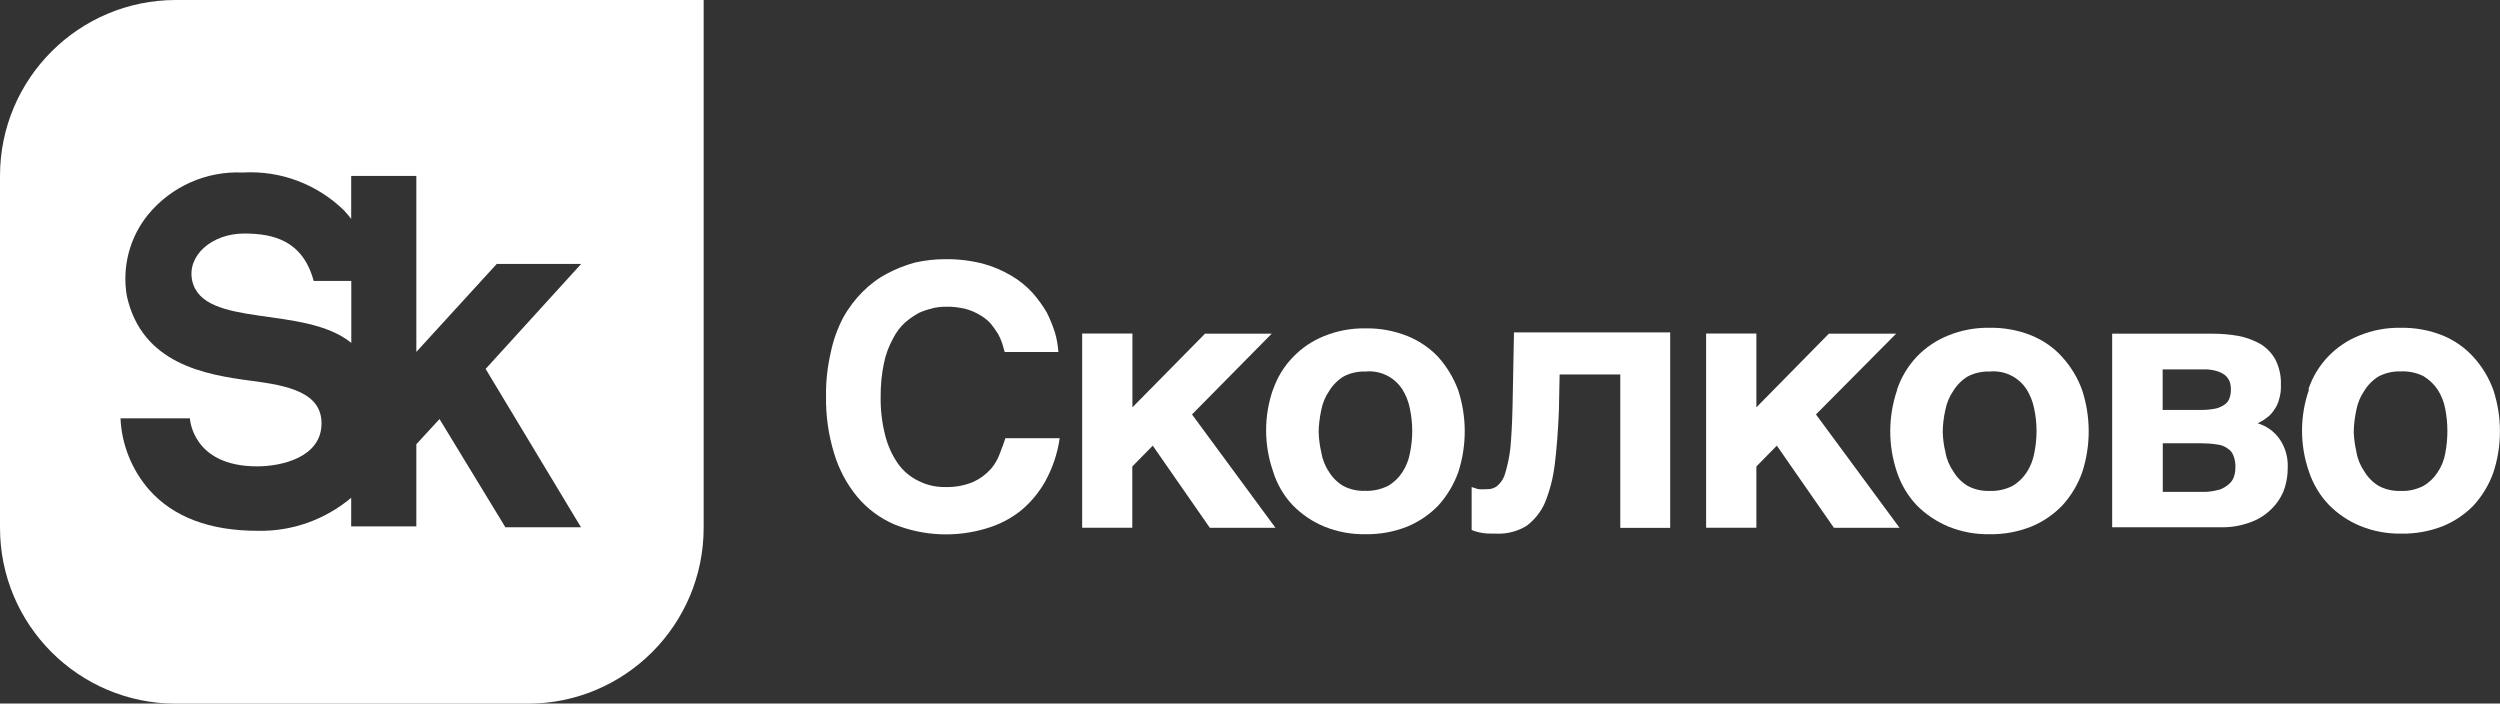
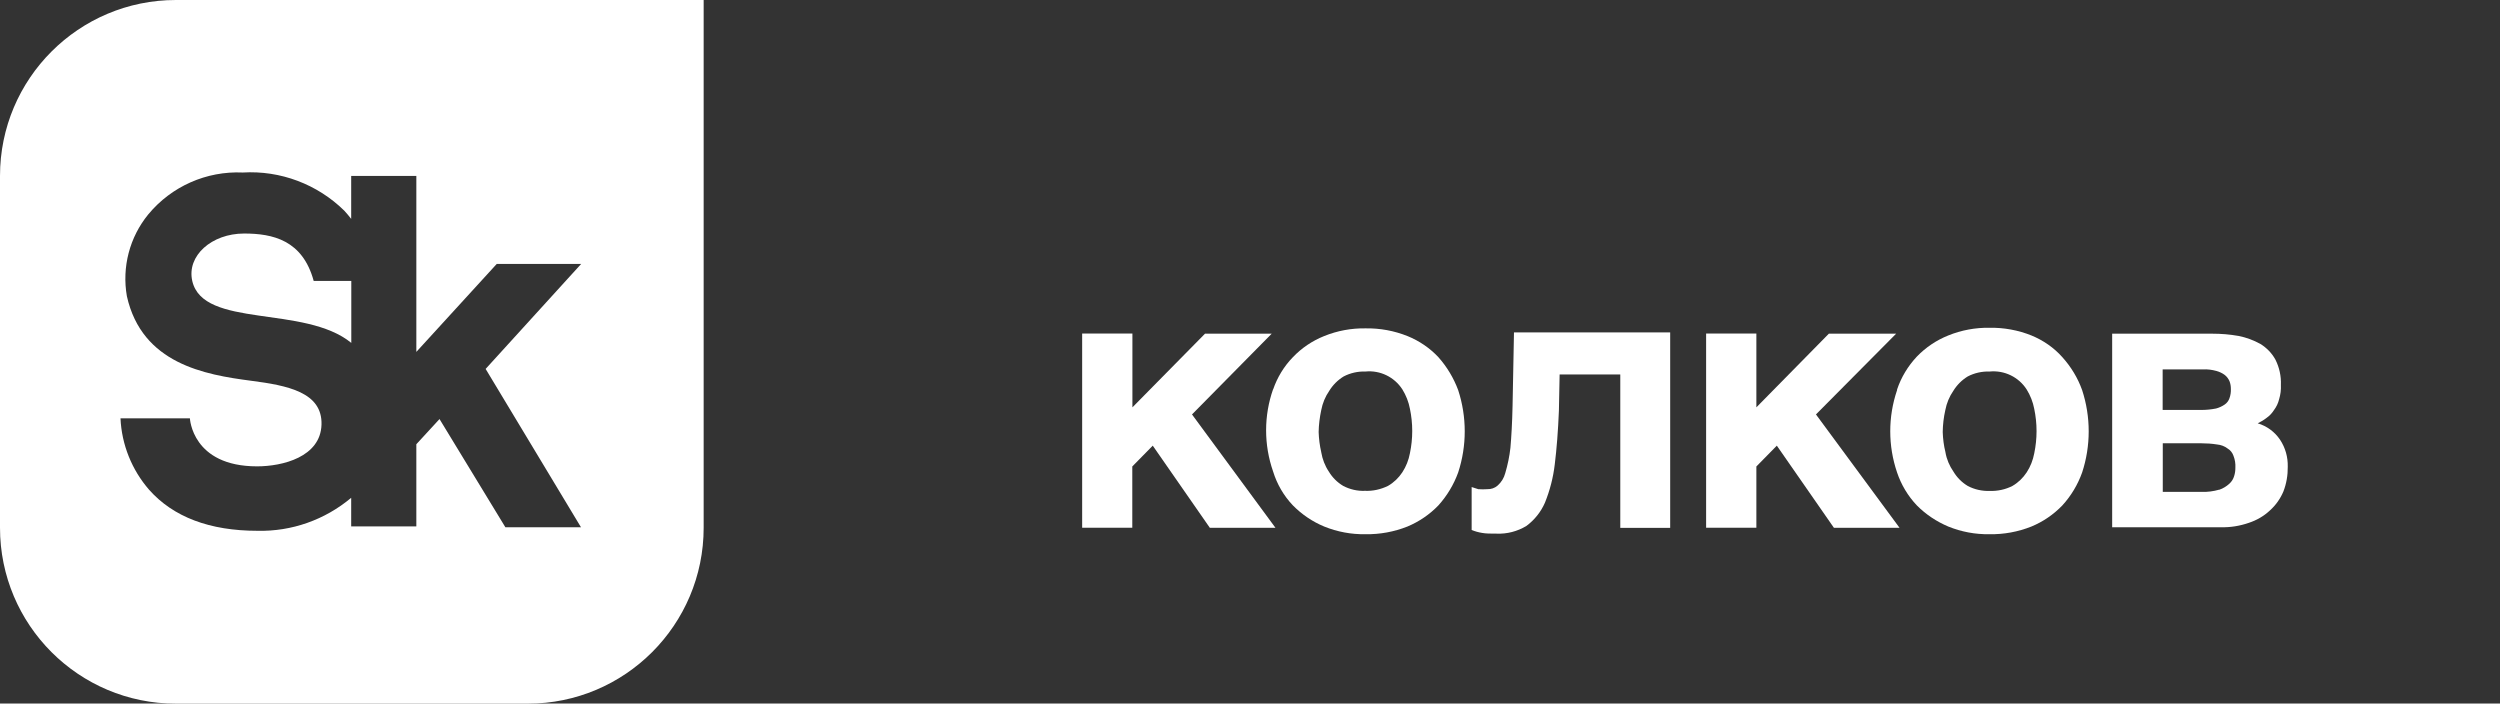
<svg xmlns="http://www.w3.org/2000/svg" id="_Слой_2" data-name="Слой 2" viewBox="0 0 211.43 59.5">
  <rect x="0" y="0" width="211.43" height="59.5" fill="#333333" stroke="none" />
  <defs>
    <style> .cls-1 { fill: #fff; } </style>
  </defs>
  <g id="_Слой_1-2" data-name="Слой 1">
    <g id="_Слой_2-2" data-name="Слой 2">
      <g id="_Слой_1-2" data-name="Слой 1-2">
        <g>
          <path class="cls-1" d="M14.88,0C6.66,0,0,6.66,0,14.88v29.75c0,8.22,6.66,14.88,14.88,14.88h29.75c8.22,0,14.88-6.66,14.88-14.88V0H14.88ZM49.16,44.59h-6.42l-5.57-9.15-1.96,2.13v6.95h-5.51v-2.42c-2.22,1.86-5.03,2.86-7.93,2.79-4.02,0-7.11-1.16-9.16-3.47-1.46-1.68-2.32-3.81-2.42-6.04h5.87s.18,4.06,5.68,4.06c2.15,0,5.37-.79,5.45-3.53.08-2.74-2.88-3.31-5.96-3.71-3.9-.51-9.22-1.43-10.5-7.15-.43-2.46.23-4.99,1.81-6.92,1.96-2.37,4.92-3.68,7.99-3.54,3.19-.19,6.31.99,8.59,3.23.21.23.4.46.58.69v-3.63h5.51v14.88l6.8-7.44h7.14l-8.08,8.88,8.07,13.4Z" />
          <path class="cls-1" d="M20.65,19.75c-2.76,0-4.87,1.89-4.39,4.01.92,4.04,9.5,2.01,13.45,5.24v-5.24h-3.18c-.94-3.46-3.47-4.01-5.89-4.01Z" />
        </g>
-         <path class="cls-1" d="M84.37,28.19c-.18-.29-.37-.57-.59-.83-.26-.28-.56-.52-.89-.71-.38-.23-.78-.4-1.21-.52-.56-.14-1.15-.21-1.73-.19-.33,0-.66.04-.98.1-.41.1-.82.23-1.21.4-.43.23-.84.51-1.21.83-.42.38-.76.84-1.02,1.35-.36.65-.62,1.35-.77,2.08-.2.94-.29,1.9-.28,2.86-.02,1.08.11,2.16.37,3.21.21.86.57,1.68,1.08,2.42.44.63,1.04,1.14,1.73,1.47.69.36,1.47.54,2.25.53.83.03,1.65-.12,2.42-.44.57-.27,1.07-.64,1.49-1.11.34-.4.6-.87.77-1.37.18-.46.34-.89.44-1.21h4.59c-.18,1.27-.59,2.5-1.21,3.63-.54.97-1.26,1.83-2.13,2.54-.86.67-1.85,1.17-2.9,1.47-2.54.76-5.26.64-7.72-.34-1.22-.52-2.3-1.32-3.15-2.33-.9-1.09-1.57-2.35-1.97-3.7-.48-1.57-.71-3.2-.68-4.83-.02-1.24.12-2.49.4-3.7.21-1.02.56-2,1.04-2.92.45-.82,1.01-1.56,1.67-2.22.61-.61,1.3-1.13,2.07-1.53.75-.4,1.54-.71,2.36-.93.82-.18,1.65-.28,2.49-.28,1.08-.02,2.16.11,3.21.37.85.23,1.66.57,2.42,1.02.67.39,1.28.88,1.8,1.45.46.52.86,1.07,1.21,1.67.28.56.51,1.13.7,1.73.15.52.24,1.06.28,1.61h-4.54l-.22-.76c-.1-.28-.22-.55-.36-.81Z" />
        <path class="cls-1" d="M101.92,28.22h5.63l-6.74,6.83,7.06,9.59h-5.55l-4.83-6.95-1.73,1.76v5.18h-4.24v-16.42h4.25v6.24l6.15-6.24Z" />
        <path class="cls-1" d="M107.67,32.94c.35-1.02.92-1.96,1.67-2.73.74-.78,1.65-1.39,2.65-1.79,1.11-.45,2.3-.67,3.49-.65,1.22-.02,2.42.2,3.55.65.99.4,1.89,1.01,2.62,1.79.72.81,1.29,1.76,1.67,2.78.74,2.27.74,4.71,0,6.97-.37,1.02-.94,1.97-1.67,2.78-.74.77-1.64,1.38-2.62,1.79-1.13.45-2.34.67-3.55.65-1.2.02-2.38-.2-3.49-.65-.99-.41-1.89-1.02-2.65-1.79-.77-.81-1.34-1.79-1.67-2.86-.79-2.26-.79-4.72,0-6.97v.04ZM111.74,38.25c.1.58.31,1.14.64,1.63.3.5.71.91,1.21,1.21.57.3,1.21.45,1.85.42.67.03,1.34-.12,1.95-.42.49-.28.9-.68,1.21-1.15.32-.49.53-1.03.64-1.61.26-1.24.26-2.52,0-3.76-.11-.58-.33-1.14-.64-1.64-.68-1.05-1.88-1.63-3.12-1.51-.64-.02-1.28.12-1.85.42-.49.3-.91.72-1.21,1.21-.34.49-.57,1.05-.68,1.63-.13.61-.21,1.24-.22,1.86.02.57.09,1.14.22,1.7Z" />
        <path class="cls-1" d="M131.9,31.67l-.06,3.06c-.07,1.73-.19,3.24-.35,4.54-.13,1.11-.41,2.2-.83,3.24-.34.78-.88,1.46-1.57,1.97-.76.46-1.64.69-2.53.65-.5,0-.89,0-1.21-.06-.31-.05-.61-.13-.89-.25v-3.63l.56.18c.26.02.52.02.77,0,.31.01.62-.09.86-.3.32-.28.54-.64.65-1.05.21-.71.36-1.43.44-2.16.08-.92.15-2.09.18-3.54l.12-6.21h13.21v16.53h-4.22v-12.97h-5.12Z" />
        <path class="cls-1" d="M154.68,28.22h5.68l-6.78,6.83,7.07,9.59h-5.55l-4.83-6.95-1.73,1.76v5.18h-4.25v-16.42h4.25v6.24l6.14-6.24Z" />
        <path class="cls-1" d="M160.44,32.94c.35-1.04.92-1.98,1.67-2.78.75-.78,1.66-1.39,2.66-1.79,1.11-.45,2.3-.67,3.49-.65,1.21-.02,2.42.2,3.54.65,1,.41,1.9,1.03,2.62,1.84.73.81,1.3,1.75,1.67,2.78.74,2.27.74,4.71,0,6.97-.37,1.03-.93,1.97-1.67,2.78-.74.77-1.63,1.38-2.62,1.79-1.13.45-2.33.67-3.54.65-1.2.02-2.38-.2-3.49-.65-.99-.42-1.9-1.02-2.66-1.79-.75-.79-1.32-1.74-1.67-2.78-.77-2.26-.77-4.71,0-6.97v-.05ZM164.53,38.25c.1.59.34,1.15.68,1.64.3.5.71.91,1.21,1.21.57.3,1.21.44,1.86.42.66.02,1.32-.12,1.91-.42.49-.28.9-.68,1.21-1.15.32-.49.53-1.03.64-1.61.26-1.24.26-2.52,0-3.76-.11-.58-.33-1.14-.64-1.64-.67-1.05-1.88-1.64-3.13-1.52-.65-.02-1.29.12-1.86.42-.49.3-.91.72-1.21,1.21-.34.49-.57,1.05-.68,1.63-.14.61-.21,1.23-.22,1.86.02.57.09,1.15.23,1.7h0Z" />
        <path class="cls-1" d="M189.32,28.41c.65.13,1.27.36,1.85.68.53.33.97.78,1.27,1.33.33.66.49,1.39.46,2.13.02.41-.03.82-.15,1.21-.08.34-.23.65-.44.93-.16.25-.37.48-.62.65-.23.18-.48.33-.75.46.77.23,1.44.72,1.89,1.39.45.68.67,1.47.65,2.28.01.72-.11,1.43-.37,2.1-.26.61-.64,1.15-1.14,1.6-.51.48-1.12.83-1.79,1.05-.75.26-1.55.39-2.34.37h-9.21v-16.37h8.46c.75,0,1.49.06,2.22.19ZM187.41,34.55c.26-.07.51-.18.74-.34.19-.13.33-.32.4-.53.09-.25.13-.51.12-.77,0-.23-.03-.46-.12-.68-.09-.2-.22-.38-.4-.52-.21-.16-.46-.27-.71-.34-.37-.1-.75-.15-1.14-.13h-3.4v3.43h3.27c.41,0,.83-.04,1.23-.12ZM187.69,41.42c.32-.11.61-.29.86-.52.19-.17.33-.4.4-.65.07-.22.1-.45.1-.68.02-.35-.03-.69-.16-1.02-.09-.26-.26-.48-.5-.62-.26-.2-.57-.31-.89-.34-.44-.07-.88-.1-1.32-.1h-3.27v4.11h3.27c.51.02,1.02-.05,1.51-.19h0Z" />
-         <path class="cls-1" d="M195.22,32.94c.69-2.09,2.28-3.76,4.33-4.57,1.1-.45,2.29-.67,3.48-.65,1.22-.02,2.42.2,3.55.65,1,.41,1.9,1.04,2.62,1.84.73.81,1.3,1.75,1.67,2.78.74,2.27.74,4.71,0,6.97-.37,1.03-.93,1.97-1.67,2.78-.73.75-1.6,1.34-2.56,1.74-1.13.45-2.34.67-3.55.65-1.19.02-2.38-.2-3.48-.65-1-.41-1.9-1.02-2.66-1.79-.75-.79-1.32-1.74-1.67-2.78-.79-2.26-.79-4.72,0-6.97h-.06ZM199.29,38.25c.1.59.34,1.15.68,1.64.3.5.71.91,1.21,1.21.57.3,1.21.44,1.85.42.66.03,1.32-.12,1.91-.42.49-.28.9-.67,1.21-1.15.33-.49.55-1.03.65-1.61.24-1.24.24-2.52,0-3.76-.11-.59-.33-1.14-.65-1.64-.31-.46-.73-.85-1.21-1.14-.6-.29-1.26-.42-1.92-.39-.64-.02-1.28.13-1.85.42-.49.3-.91.72-1.21,1.21-.34.49-.57,1.05-.68,1.63-.13.61-.21,1.24-.22,1.86.02.57.1,1.14.23,1.7Z" />
      </g>
    </g>
  </g>
</svg>